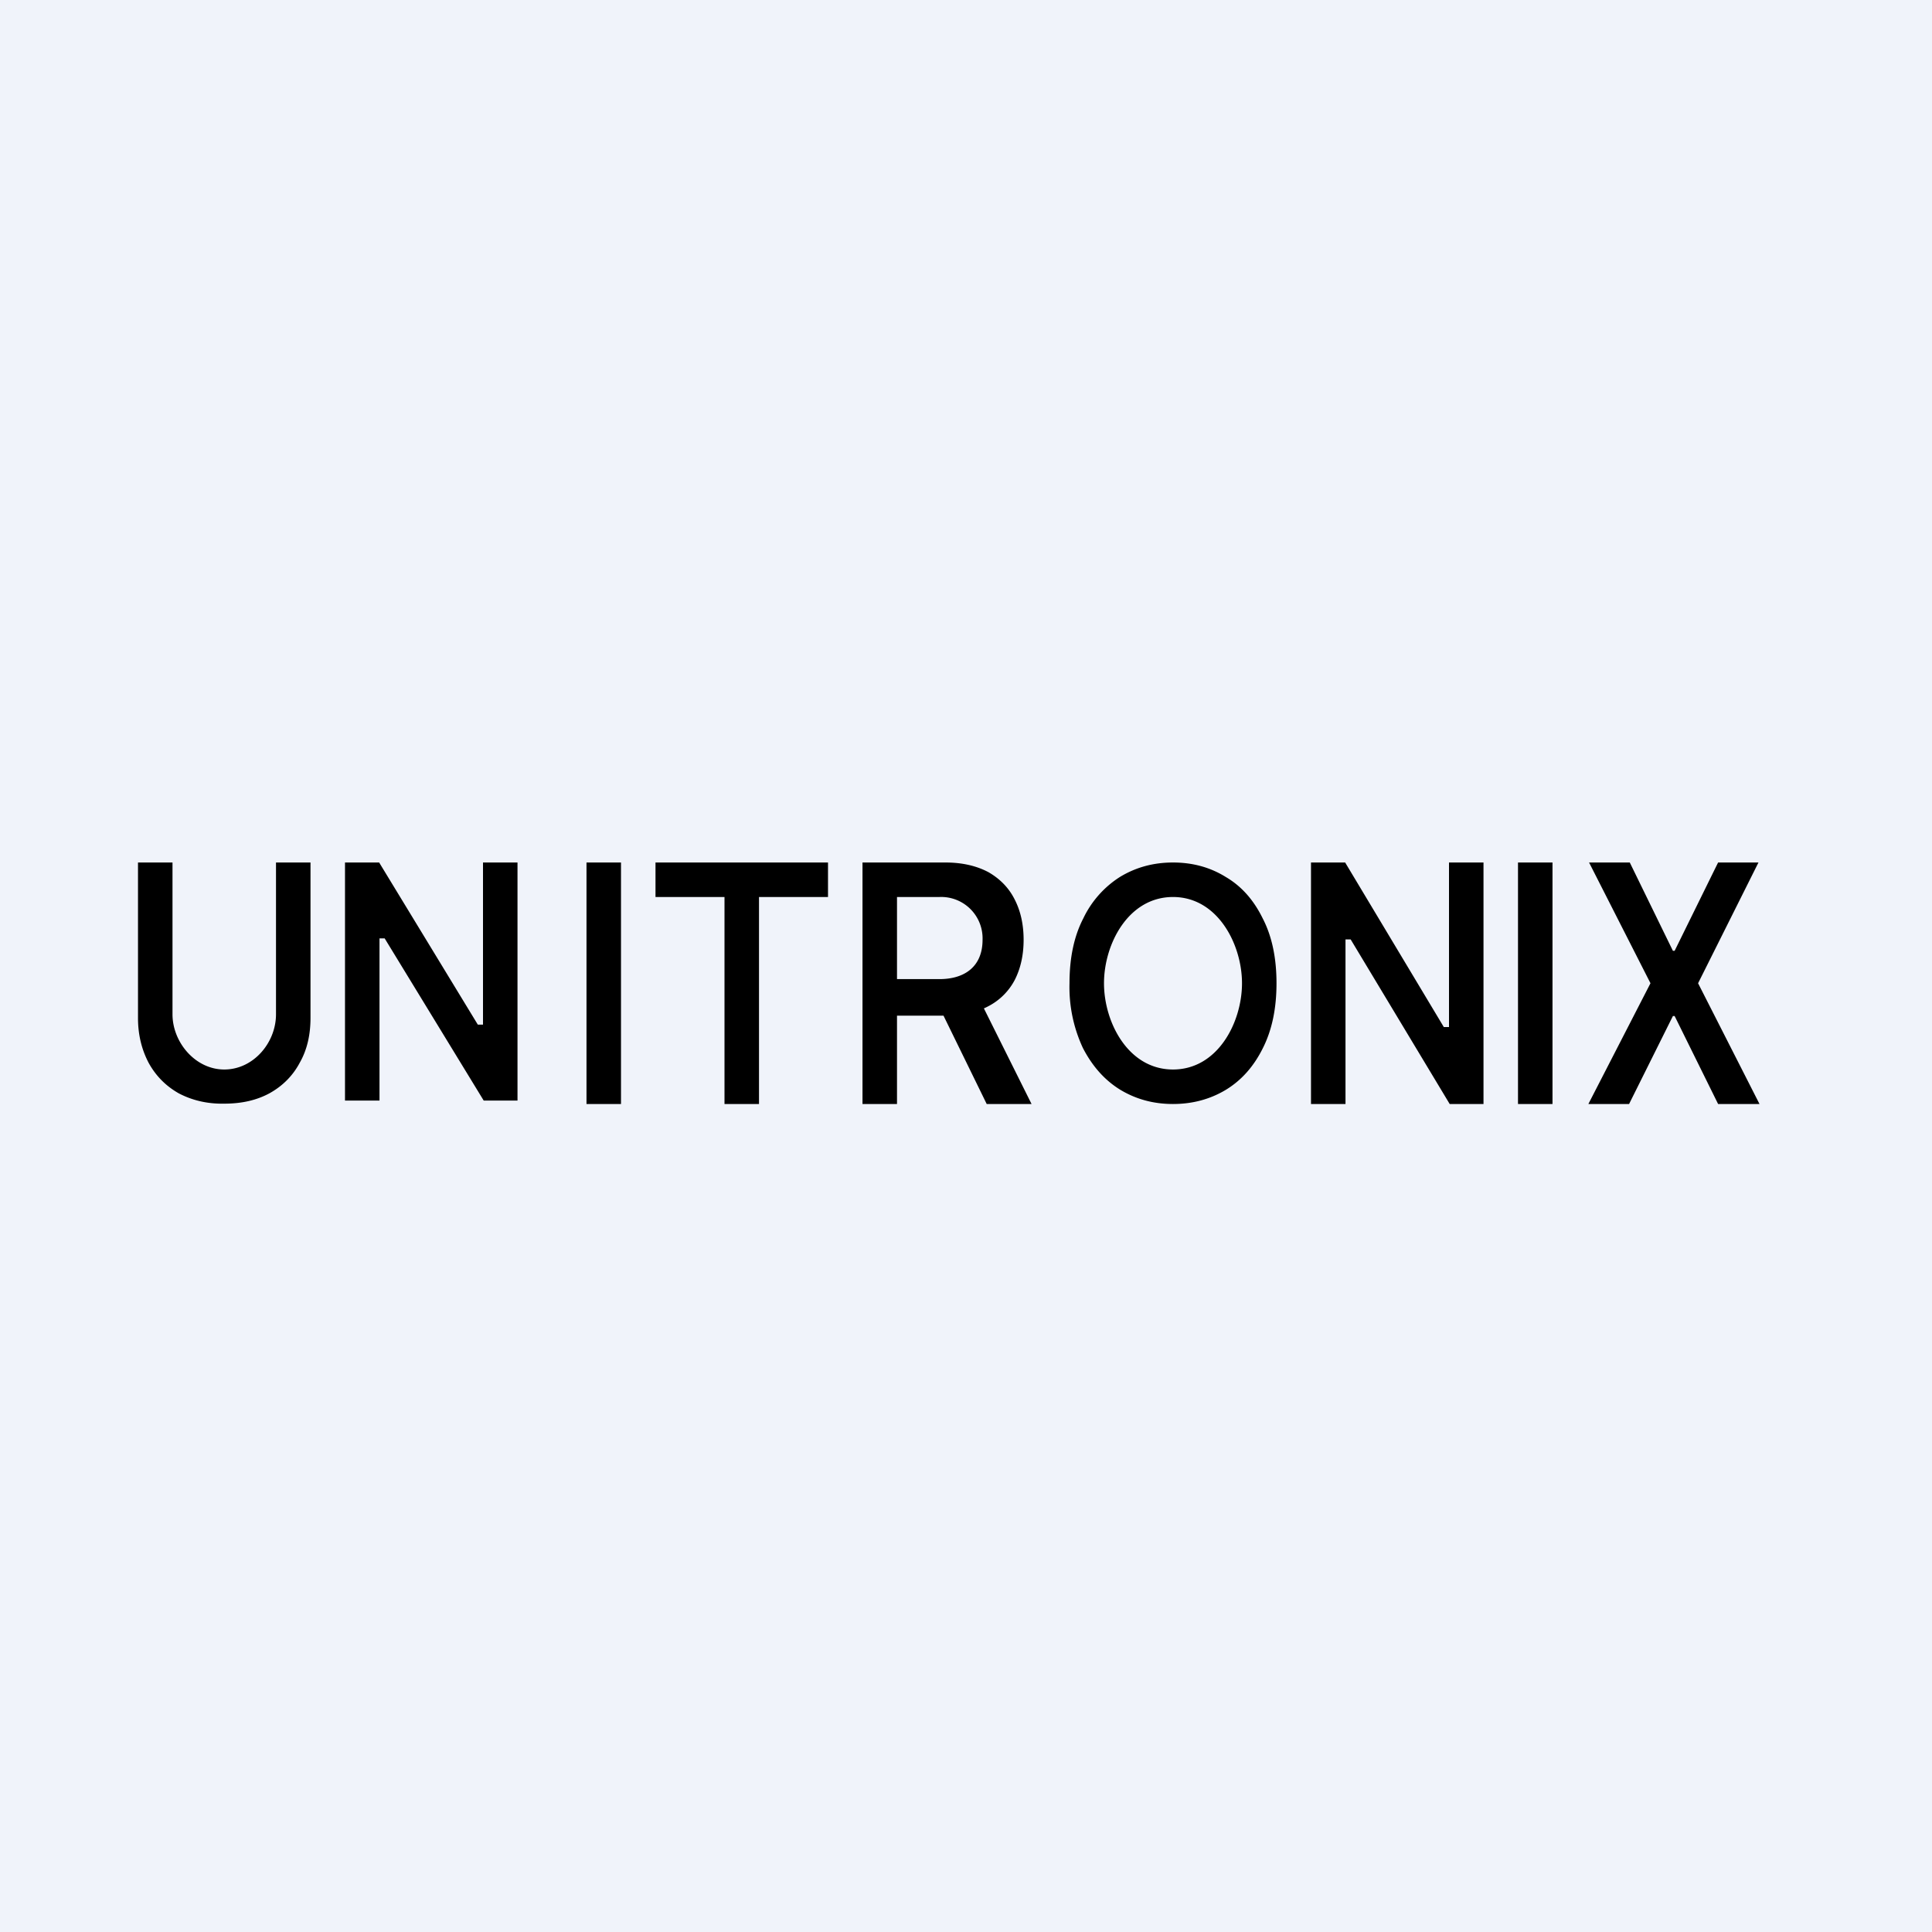
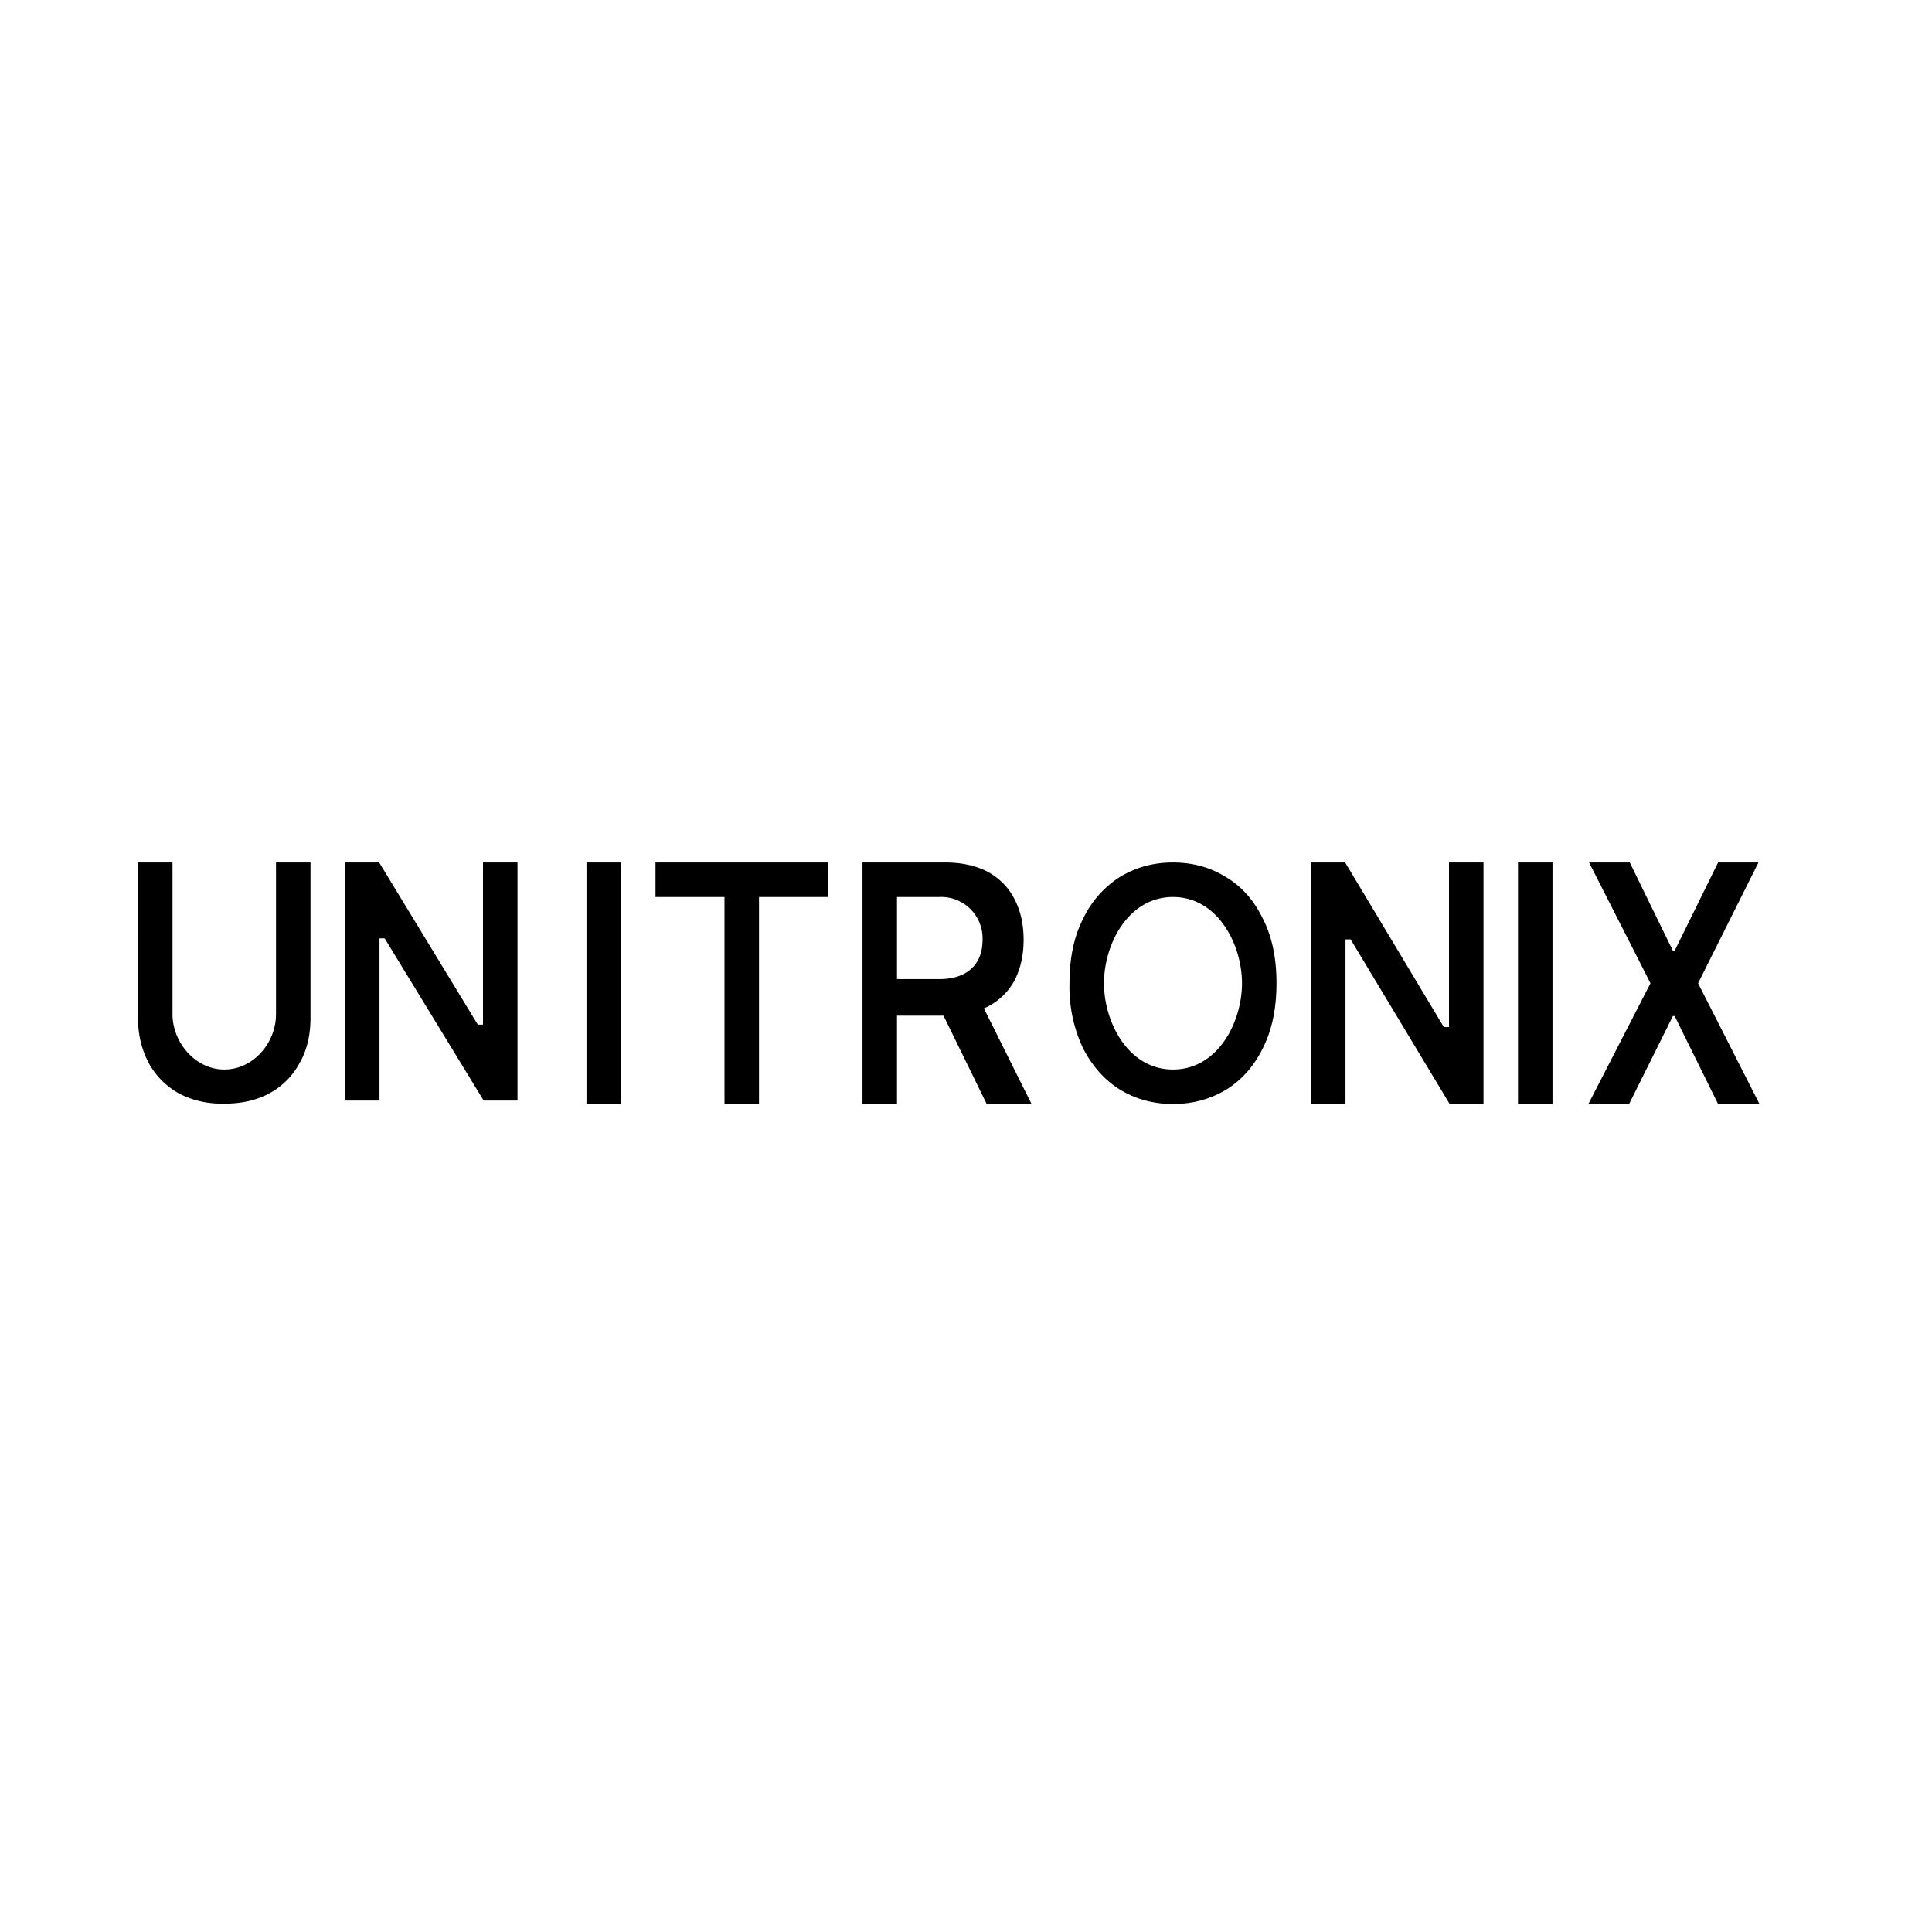
<svg xmlns="http://www.w3.org/2000/svg" width="56" height="56" viewBox="0 0 56 56">
-   <path fill="#F0F3FA" d="M0 0h56v56H0z" />
  <path d="m47.24 25 1.25 2.56h.05L49.8 25h1.17l-1.75 3.5L51 32h-1.2l-1.26-2.55h-.05L47.22 32h-1.18l1.8-3.5-1.78-3.5h1.18ZM45 25v7h-1v-7h1ZM37 28.5c0 .73-.13 1.36-.4 1.89-.26.52-.61.92-1.07 1.2-.45.27-.96.41-1.53.41-.57 0-1.08-.14-1.54-.42-.45-.28-.8-.68-1.07-1.2A4.17 4.17 0 0 1 31 28.5c0-.73.13-1.36.4-1.88a2.9 2.9 0 0 1 1.06-1.2c.46-.28.97-.42 1.54-.42.57 0 1.08.14 1.53.42.46.27.81.67 1.07 1.2.27.52.4 1.15.4 1.88Zm-1 0c0-1.12-.7-2.5-2-2.5s-2 1.37-2 2.5.7 2.5 2 2.5 2-1.37 2-2.5ZM25 32v-7h2.4c.5 0 .91.1 1.25.28.33.19.59.45.76.79.17.33.26.72.26 1.17 0 .45-.09.84-.26 1.17a1.8 1.8 0 0 1-.77.76c-.34.18-.76.27-1.25.27h-1.71v-1.06h1.55c.74 0 1.25-.37 1.25-1.14A1.2 1.2 0 0 0 27.23 26H26v6h-1Zm3.32-3.17L29.9 32h-1.3l-1.55-3.17h1.27ZM19 26v-1h5v1h-2v6h-1v-6h-2ZM18 25v7h-1v-7h1ZM15 25v6.9h-.98l-2.87-4.7H11v4.7h-1V25h.99l2.86 4.7H14V25h1ZM43 25v7h-.98l-2.87-4.77H39V32h-1v-7h.99l2.86 4.77H42V25h1ZM8 25h1v4.5c0 .5-.1.93-.31 1.3-.2.38-.5.68-.88.89-.37.2-.8.3-1.31.3-.5.01-.94-.1-1.32-.3-.37-.21-.66-.5-.87-.88-.2-.38-.31-.81-.31-1.3V25h1v4.4c0 .81.66 1.6 1.5 1.6.85 0 1.5-.78 1.5-1.6V25Z" />
</svg>